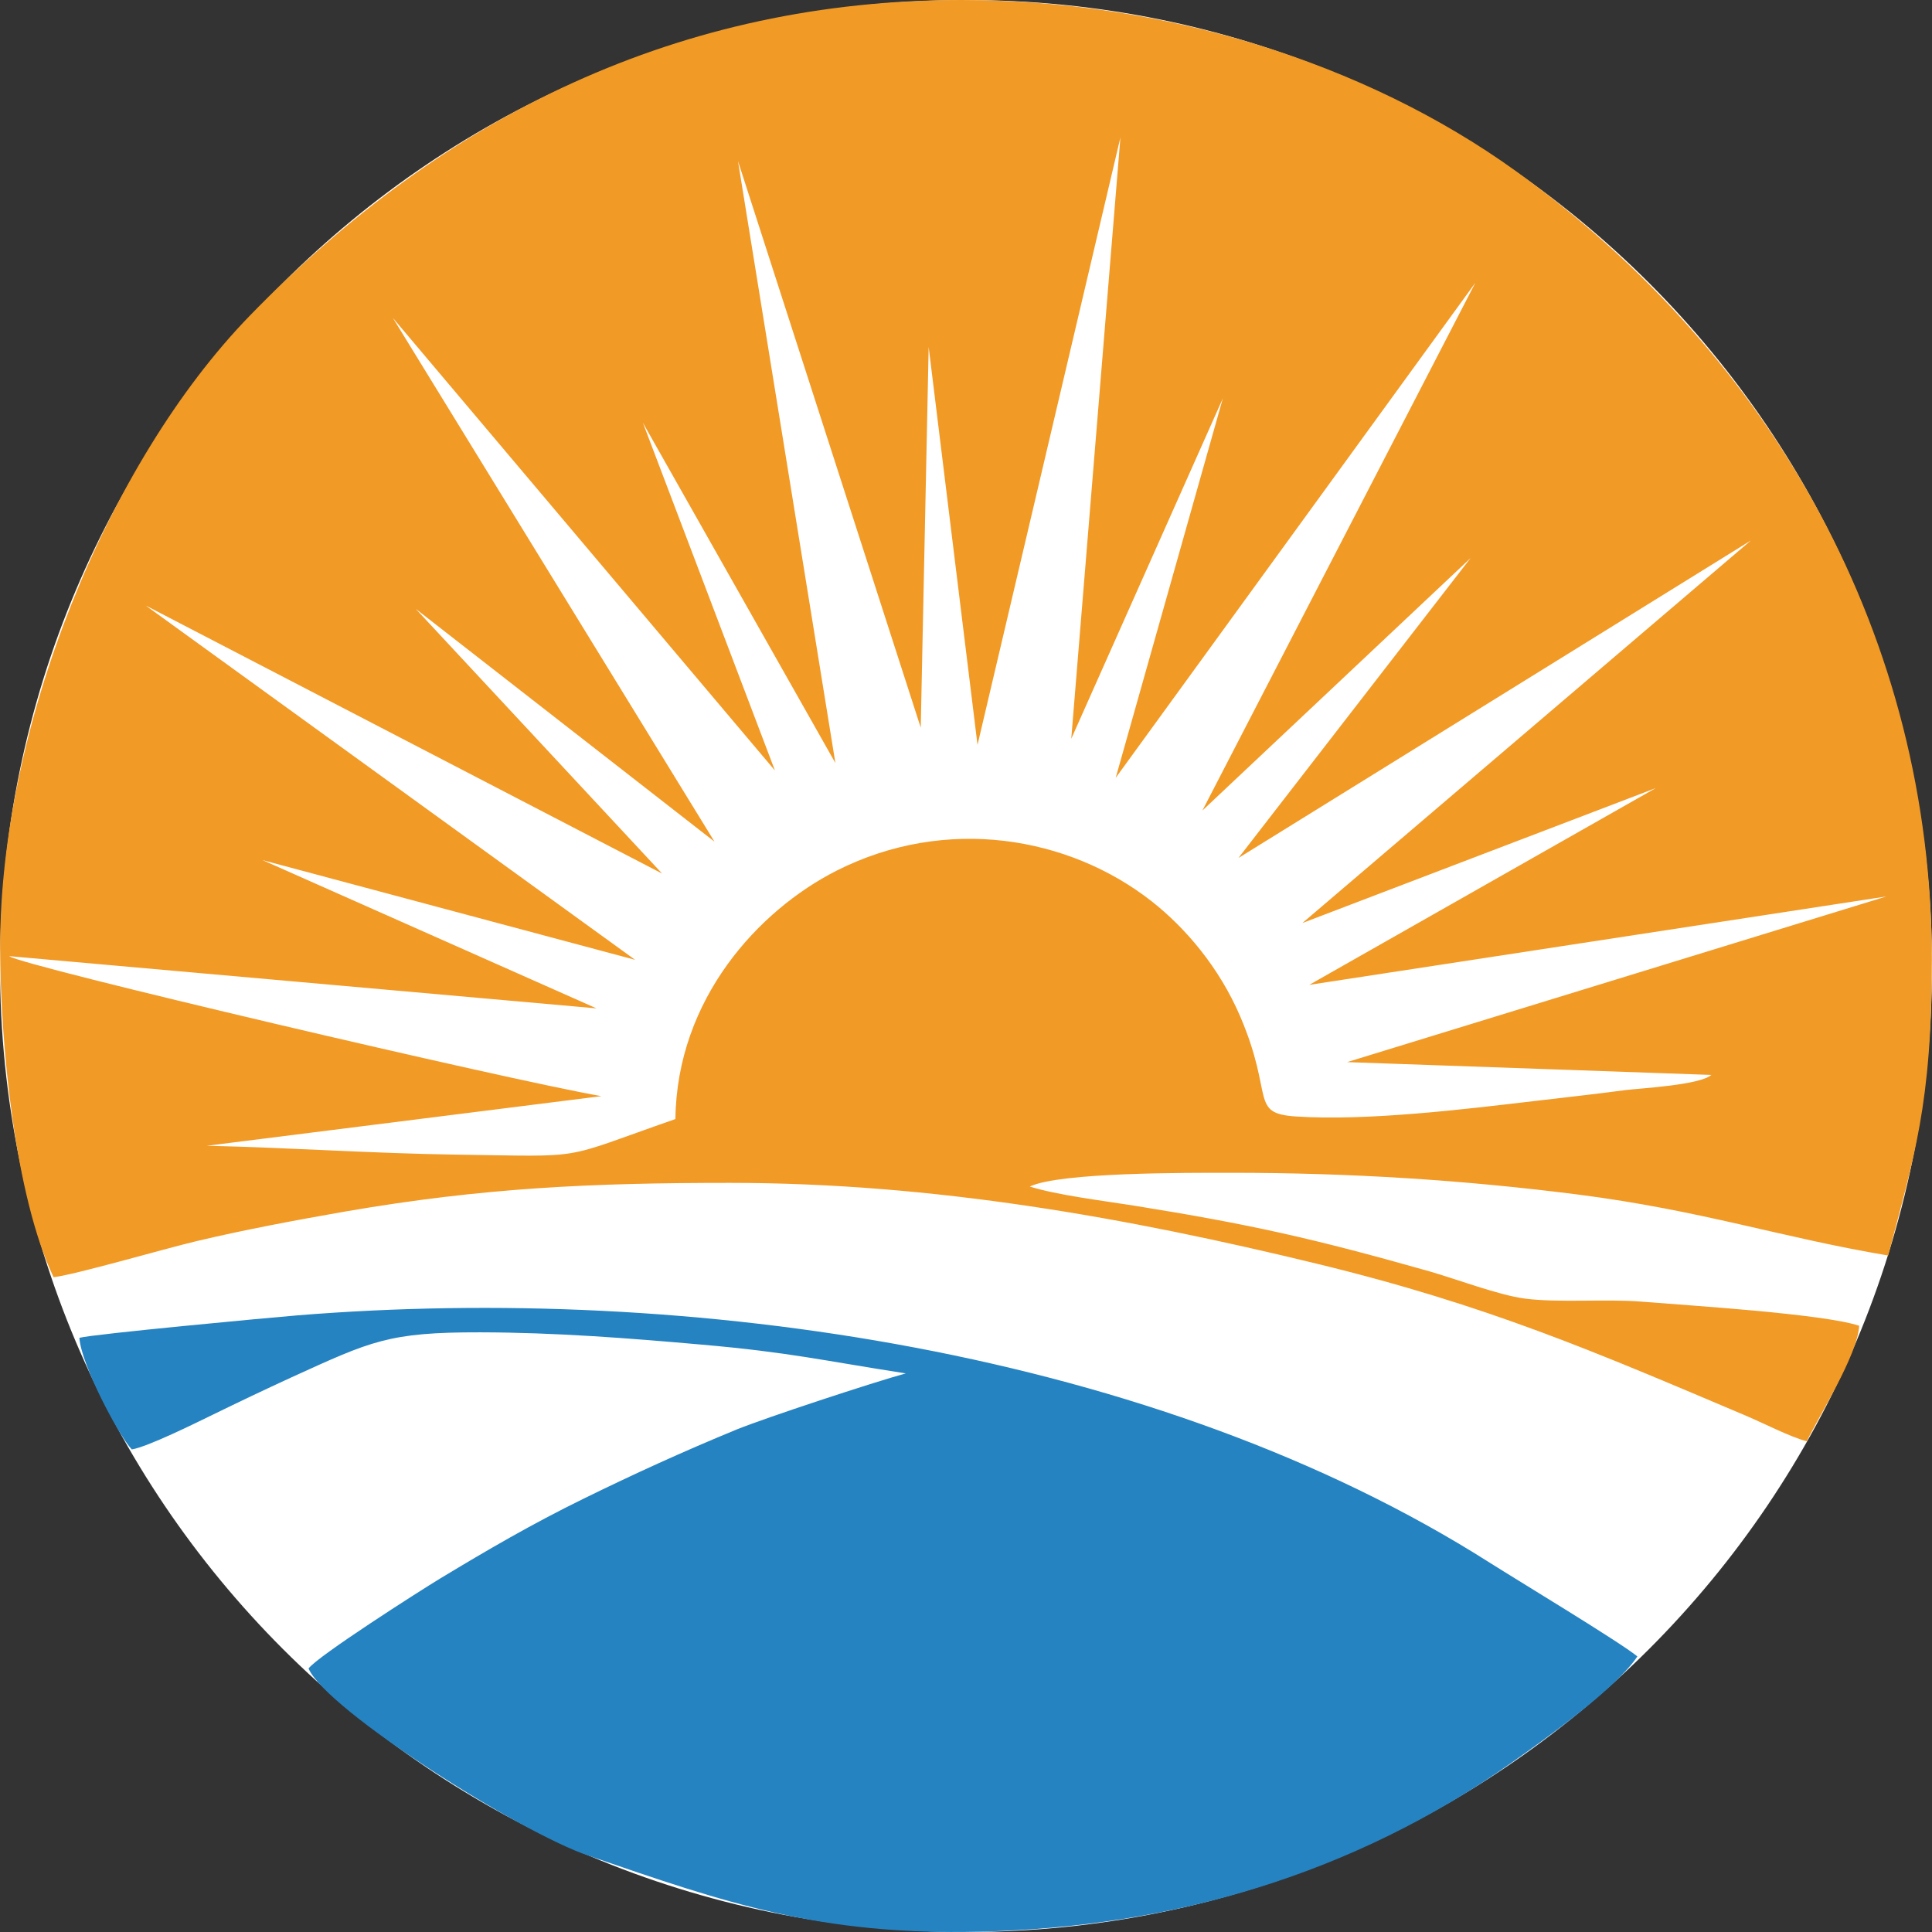
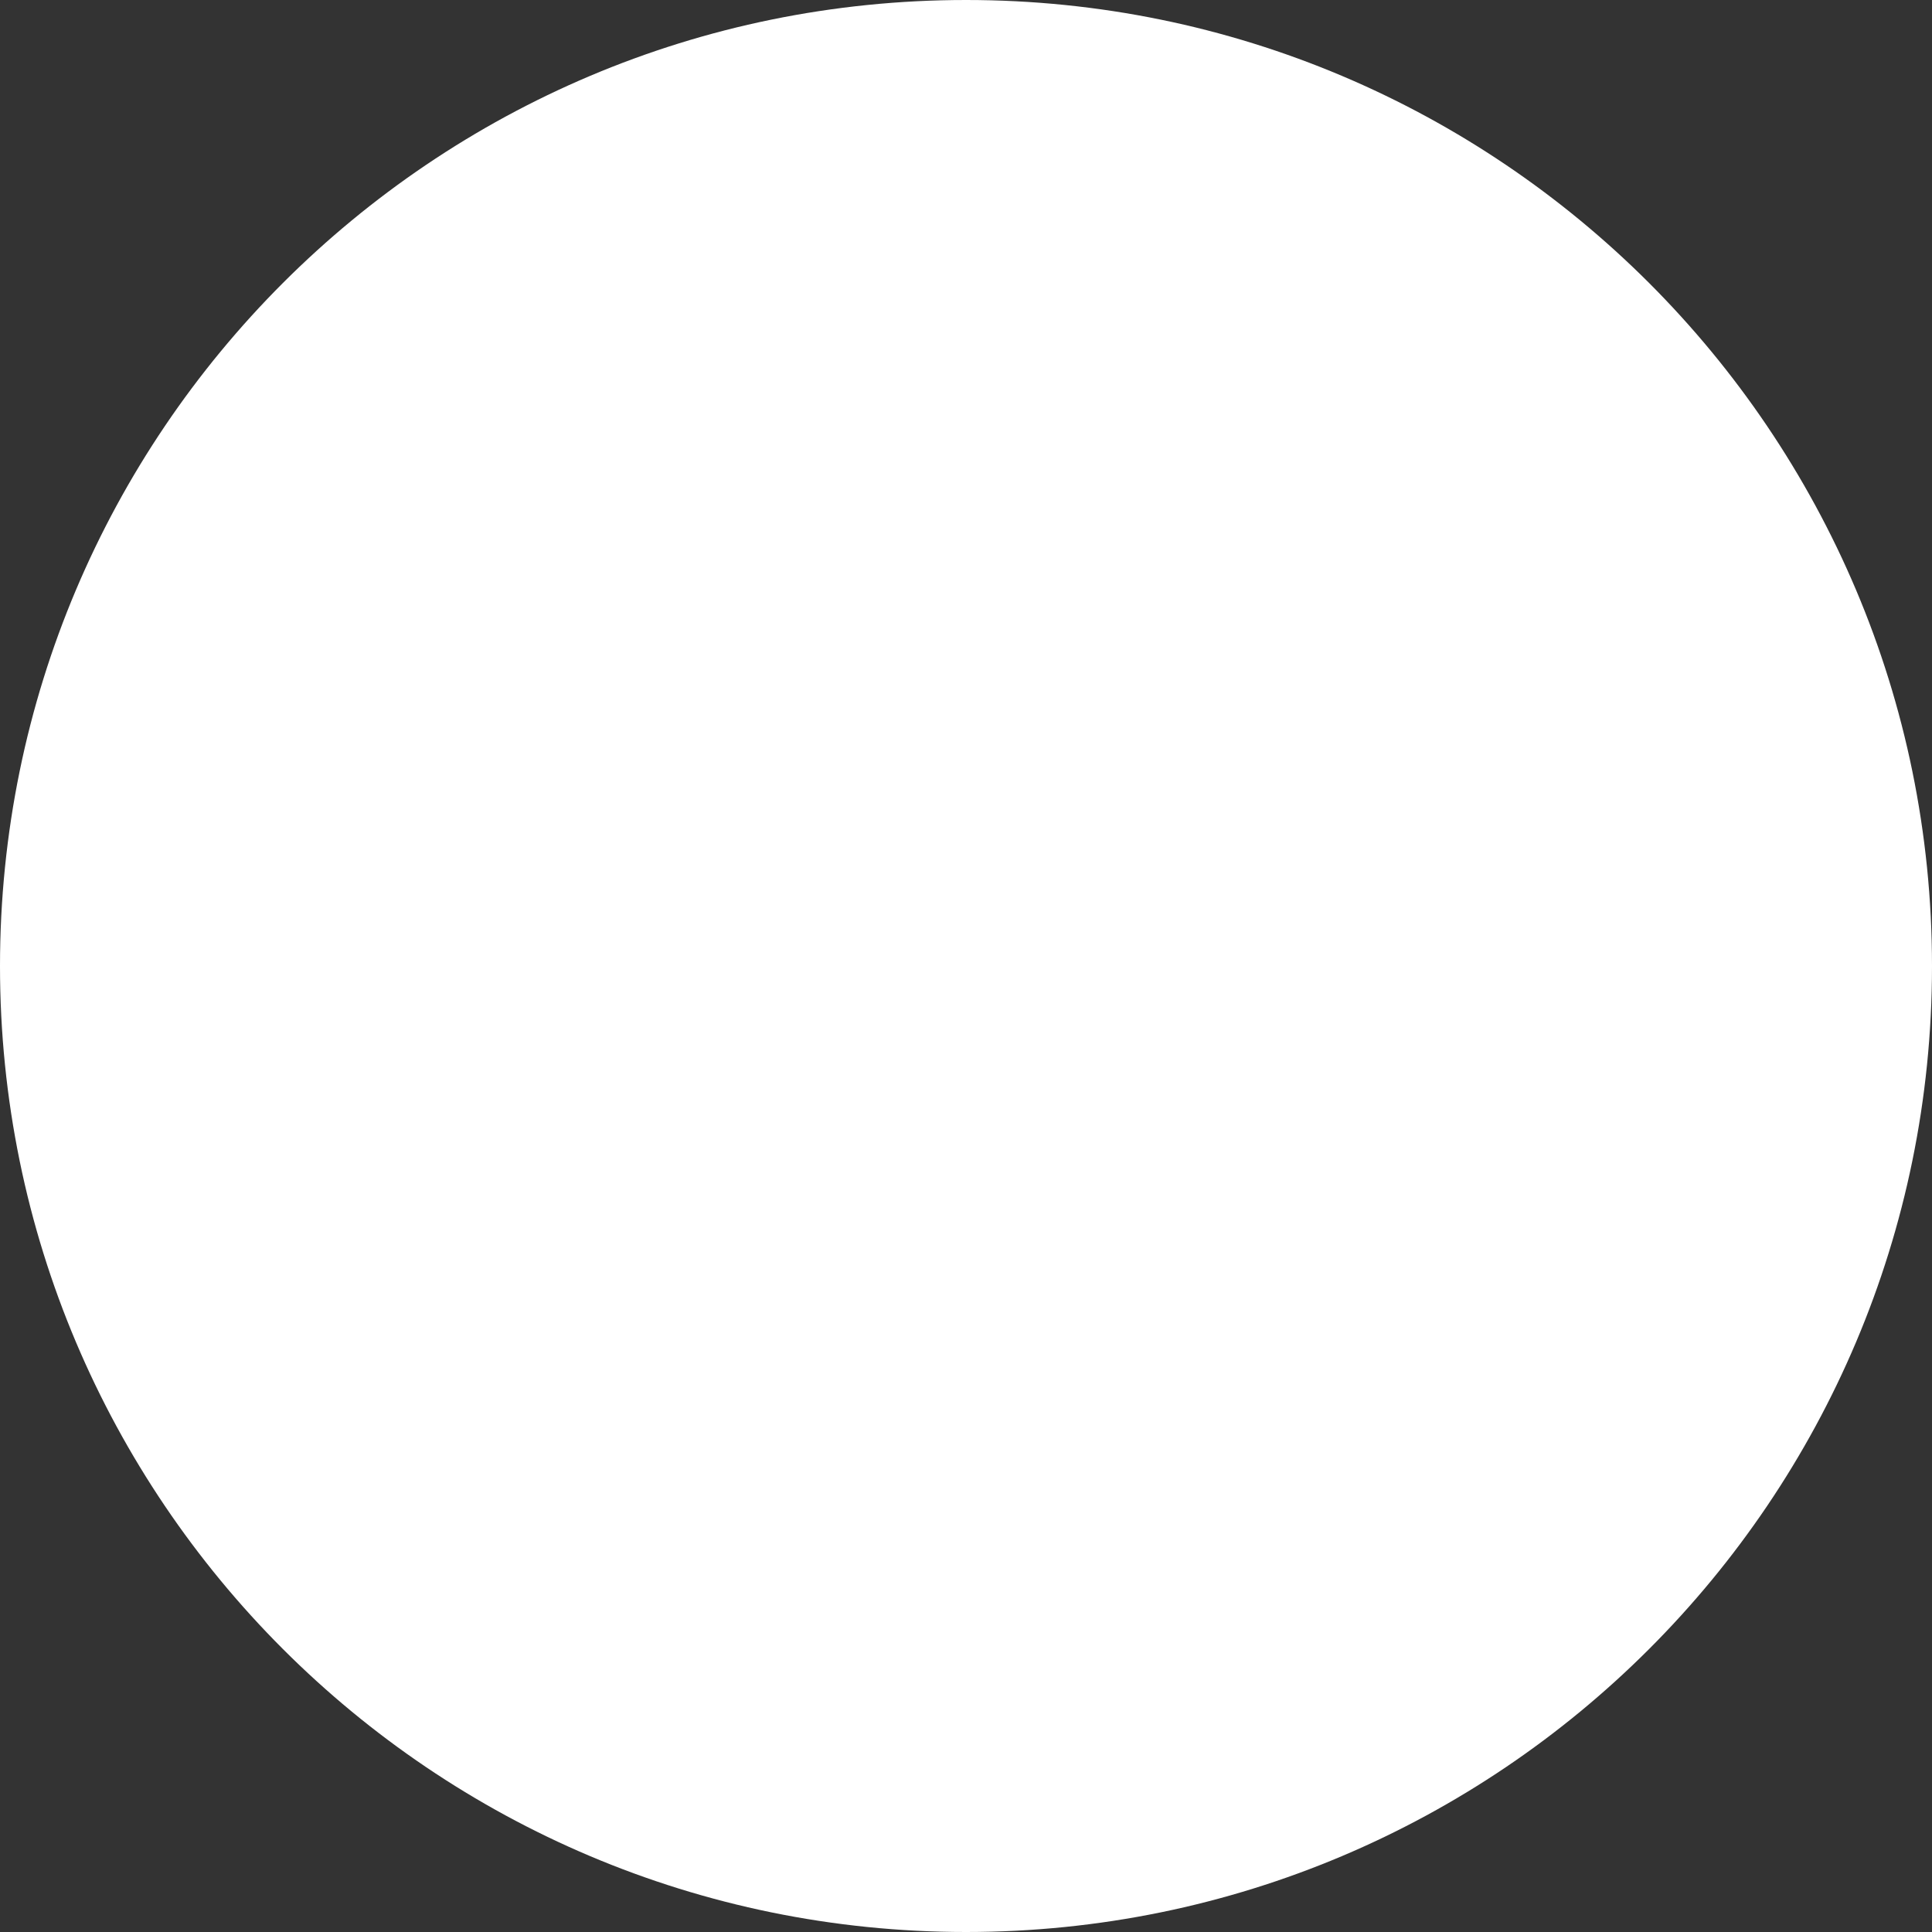
<svg xmlns="http://www.w3.org/2000/svg" xml:space="preserve" width="120" height="120" style="shape-rendering:geometricPrecision;text-rendering:geometricPrecision;image-rendering:optimizeQuality;fill-rule:evenodd;clip-rule:evenodd" viewBox="0 0 126.55 126.55">
  <rect x="0" y="0" width="126.55" height="126.55" fill="#333333" stroke="none" />
  <path d="M126.55 63.28C126.55 28.33 98.22 0 63.28 0 28.33 0 0 28.33 0 63.28c0 34.94 28.33 63.27 63.28 63.27 34.94 0 63.27-28.33 63.27-63.27z" style="fill:#fff" />
-   <path d="m70.17 48.39 9.93-22.3-7.02 24.86 23.56-32.43-17.88 34.57 17.57-16.54L81.12 56.2l33.57-20.8-29.38 25.06 23.15-8.84-22.7 12.89 37.8-5.79-35.32 10.85 23.86.84c-.78.67-4.63.87-5.6.99-2.02.27-3.98.48-5.99.72-4.6.54-10.95 1.32-15.65 1.01-3.03-.21-1.39-1.32-3.61-6.52-1.38-3.24-3.61-5.84-5.81-7.57-5.43-4.26-13.48-5.64-20.66-2-5.08 2.58-10.44 8.38-10.54 16.26-7.78 2.71-5.57 2.45-14.42 2.33-5.44-.08-10.88-.46-16.27-.58l25.84-3.25C33.38 70.76 1.33 63.25.6 62.63l38.47 3.42-21.87-9.71 24.4 6.53L9.54 39.66l33.83 17.56-16.14-17.34L46.8 55.13 25.73 20.82l25.03 29.65-8.65-22.78 12.61 22.29-6.38-39.43 11.97 37.11.52-24.93 3.2 26.06L73.39 9l-3.22 39.39zM.01 61.97c0 6.45.99 16.45 3.5 21.69 1.4-.16 7.21-1.85 9.35-2.36 3.2-.76 6.48-1.37 9.79-1.95 9-1.55 16.1-1.87 25.16-1.87 13.35 0 26.08 2.29 38.42 5.29 11.24 2.73 18.24 5.77 28.22 10 1.12.48 2.81 1.35 3.9 1.64.75-1.61 3.32-5.61 3.43-7.57-2.33-.78-11.21-1.33-14.26-1.58-2.36-.19-5.4.09-7.64-.2-1.74-.23-4.45-1.27-6.27-1.79-7.63-2.16-11.69-3.07-19.34-4.3-2.02-.32-5.04-.69-6.82-1.25 2-.94 10.29-.9 13.24-.9 7.73 0 15.2.47 22.71 1.43 8.14 1.05 13.21 2.8 20.28 3.99 1.69-6.51 2.86-9.82 2.86-19.37 0-21.07-10.41-39.52-27.23-51.65C89.33 4.02 76.06 0 62.99 0 44.6 0 29.13 7.52 16.36 20.68 6.97 30.35.01 47.75.01 61.97z" style="fill:#f19a26" />
-   <path d="M8.63 94.94c1.03-.16 4.21-1.74 5.32-2.28 1.7-.83 3.4-1.64 5.14-2.44 5.23-2.38 6.35-2.96 12.37-2.95 4.91.01 9.69.38 14.55.81 5.71.5 7.9 1.04 13.32 1.88-2.15.59-9.17 2.9-11.09 3.68-3.5 1.44-6.74 2.92-10.04 4.54-3.37 1.65-6.33 3.38-9.36 5.21-1.32.8-8.04 5.09-8.63 5.9 1.17 2.72 13.96 10.8 18.34 12.26 9.02 3.1 15.12 5.23 25.64 4.98 12.66-.3 24.46-3.76 34.85-11.09 2.25-1.58 6.85-4.88 8.21-6.94-1.08-.9-7.89-5.01-9.67-6.14-21.86-13.89-52.49-18.28-78.11-16.2-1.83.15-13.31 1.22-14.27 1.47.11 1.74 2.54 6.35 3.43 7.31z" style="fill:#2583c2" />
</svg>